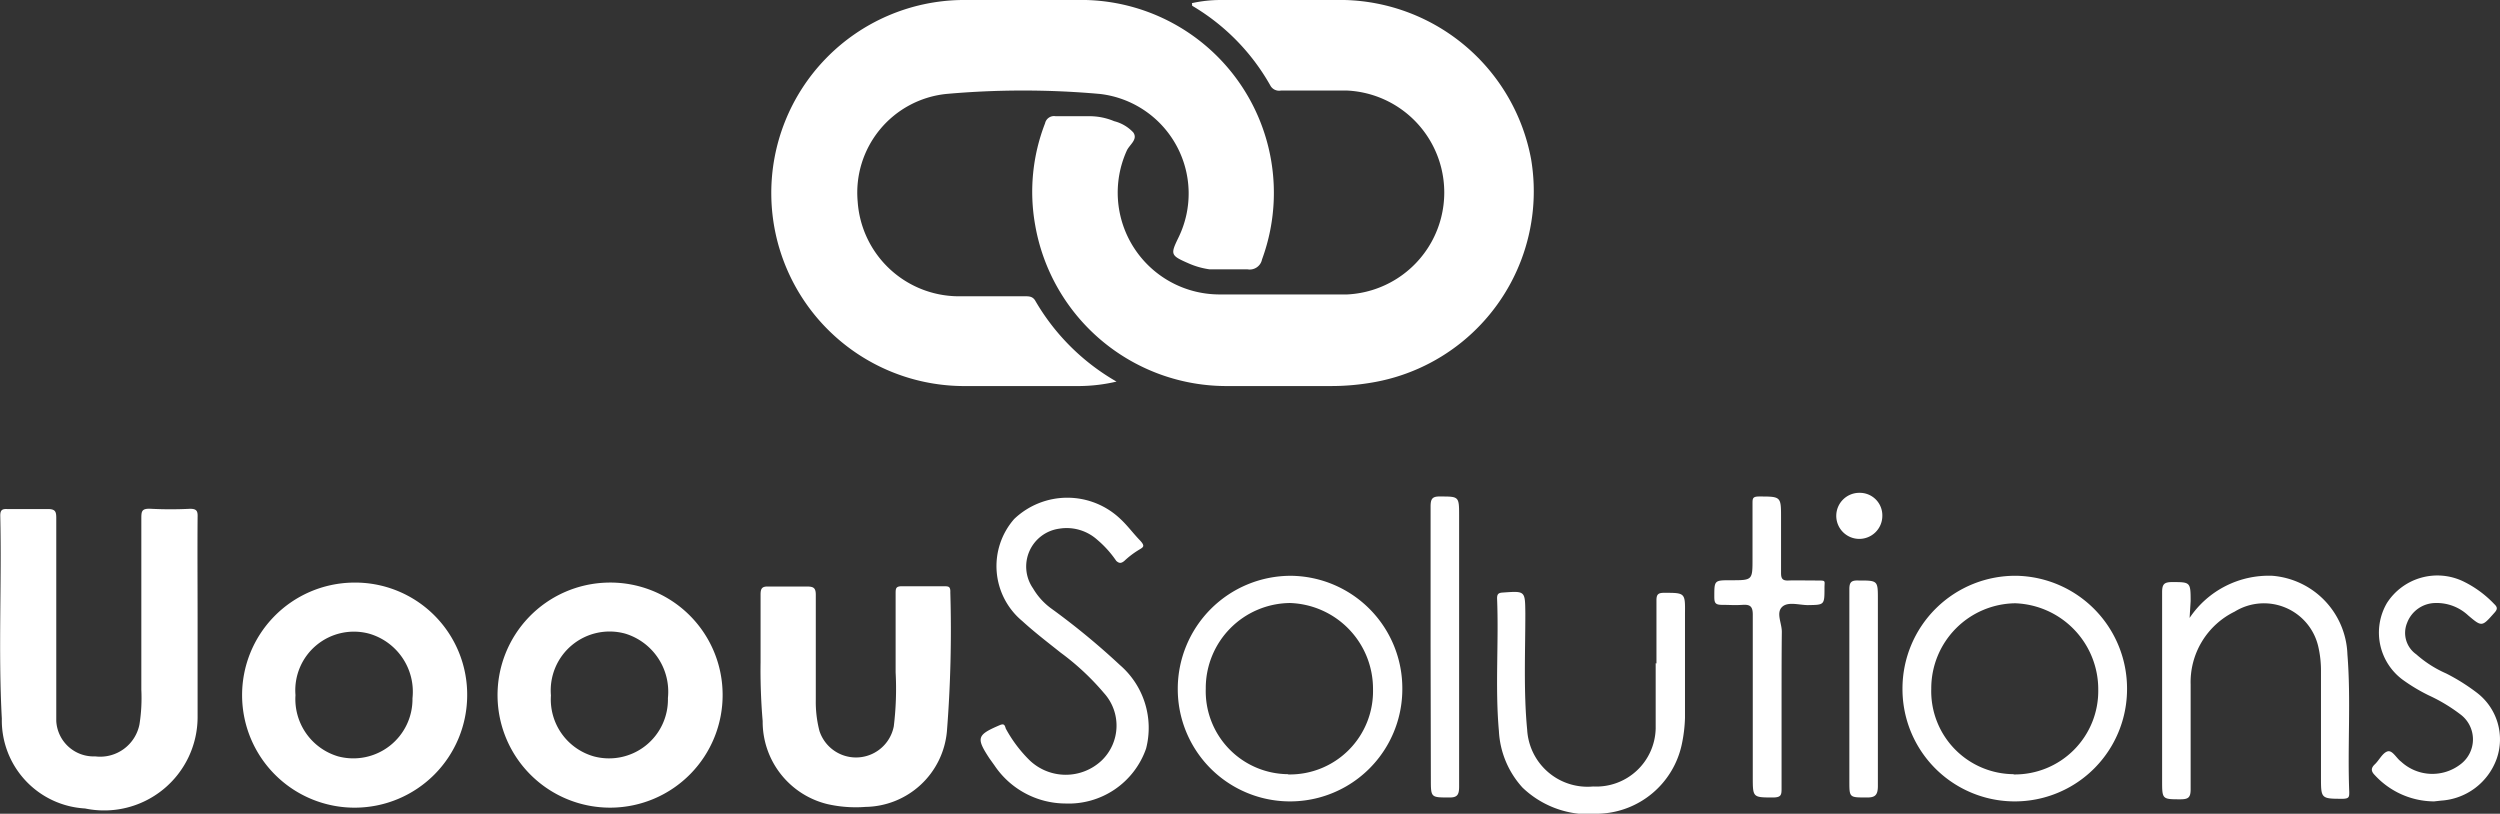
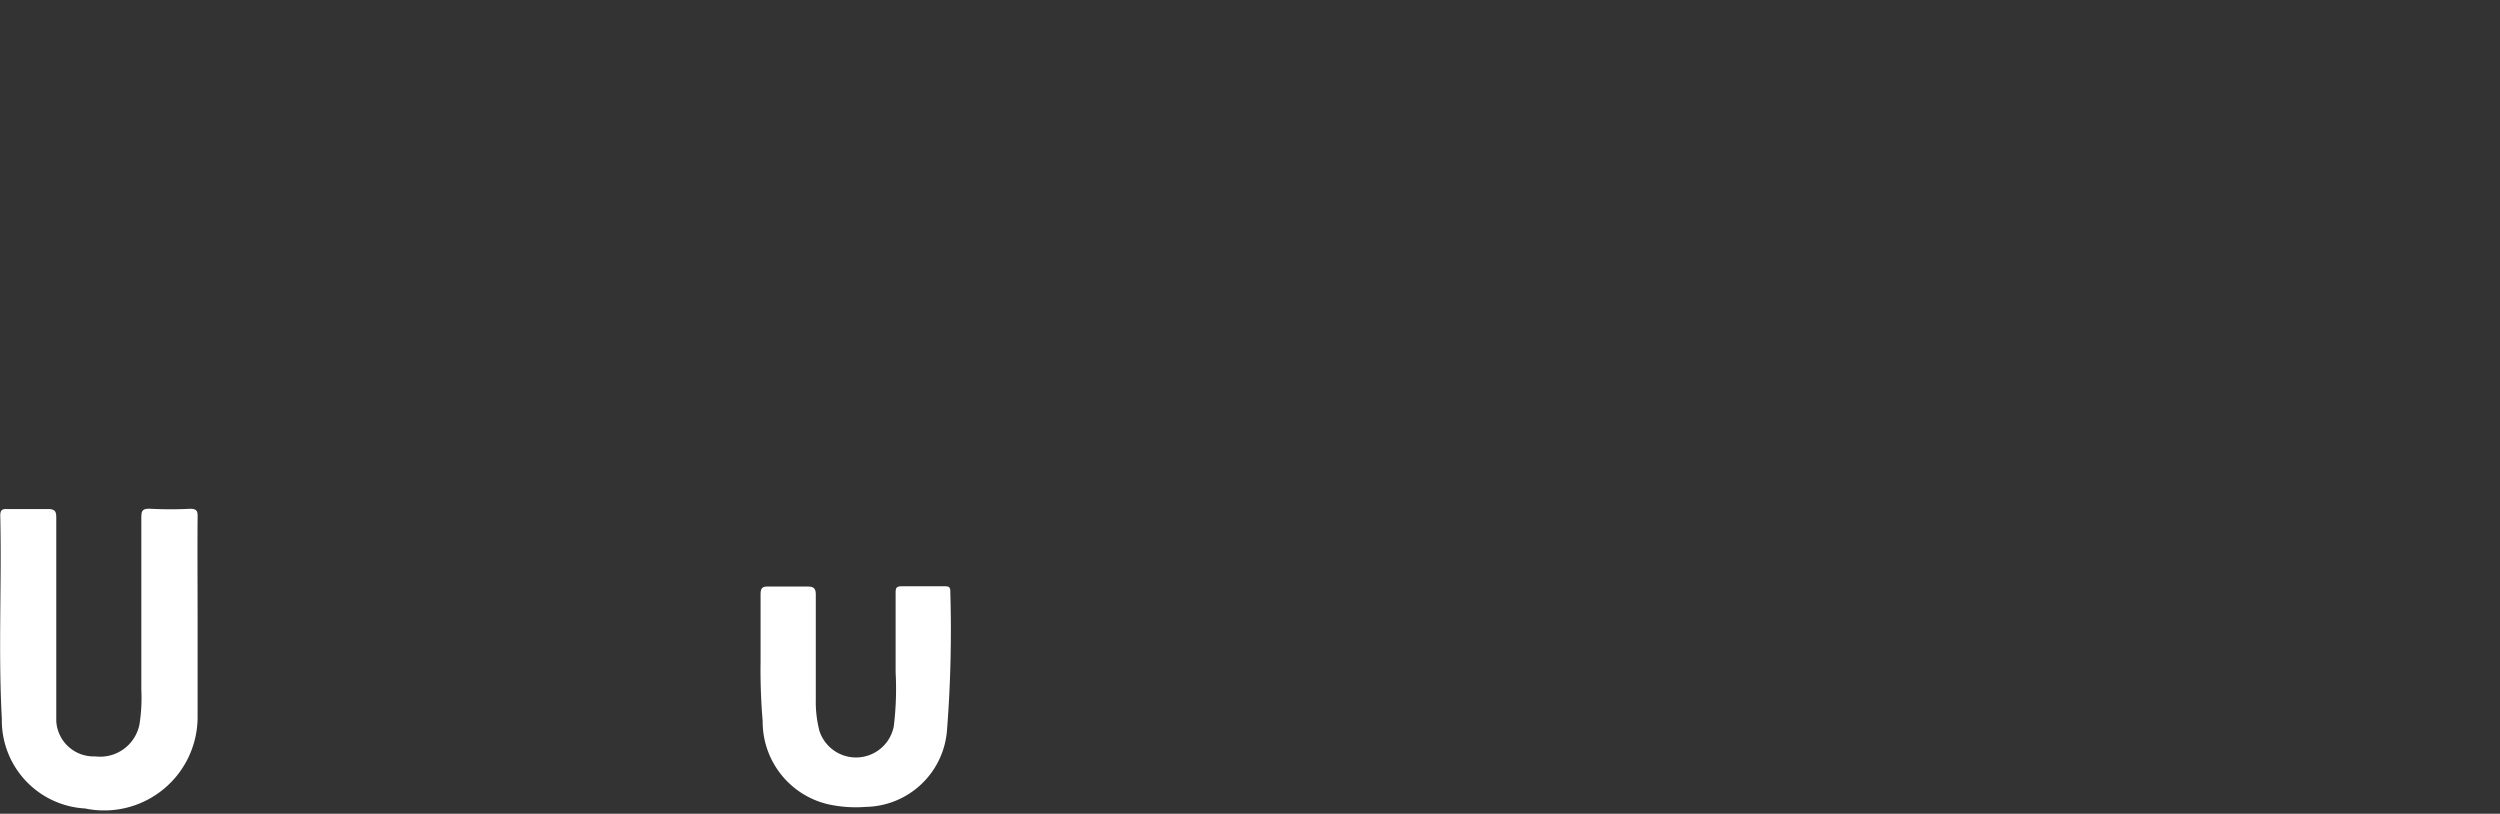
<svg xmlns="http://www.w3.org/2000/svg" viewBox="0 0 95.52 31.09">
  <rect x="0" y="0" width="95.52" height="31.09" fill="#333333" stroke="none" />
-   <path class="cls-1" style="fill:#fff" d="M42.66 14.58a6.42 6.42 0 0 1-1.39.17h-4.33A7.37 7.37 0 0 1 36.75 0h4.73a7.37 7.37 0 0 1 6.74 9.91.48.48 0 0 1-.56.38h-1.45a3 3 0 0 1-.78-.22c-.71-.31-.72-.34-.4-1a3.83 3.83 0 0 0-3-5.48 33 33 0 0 0-5.88 0 3.79 3.79 0 0 0-3.38 4.11 3.88 3.88 0 0 0 3.81 3.62h2.58c.15 0 .29 0 .39.16a8.44 8.44 0 0 0 3.11 3.1Z" />
-   <path class="cls-1" style="fill:#fff" d="M45.54.12a5.13 5.13 0 0 1 1.1-.12h4.73a7.44 7.44 0 0 1 7.13 6.08 7.41 7.41 0 0 1-6.16 8.55 9.11 9.11 0 0 1-1.47.12h-3.94a7.42 7.42 0 0 1-7.38-6.16 7.23 7.23 0 0 1 .38-3.88.35.35 0 0 1 .4-.27h1.32a2.44 2.44 0 0 1 .92.19 1.5 1.5 0 0 1 .73.43c.19.27-.15.47-.25.7a3.89 3.89 0 0 0 3.51 5.49h4.92a3.9 3.9 0 0 0 0-7.79h-2.54a.38.38 0 0 1-.39-.17 8.21 8.21 0 0 0-3-3.07s0-.05-.01-.1Z" />
  <path class="cls-2" style="fill:#fff" d="M7.55 23.7v3.7a3.57 3.57 0 0 1-4.3 3.49 3.37 3.37 0 0 1-3.18-3.43c-.14-2.58 0-5.17-.06-7.76 0-.22.08-.26.27-.25h1.56c.28 0 .31.11.31.34v7.76a1.43 1.43 0 0 0 1.49 1.35 1.53 1.53 0 0 0 1.69-1.23 6.46 6.46 0 0 0 .07-1.32v-6.51c0-.3 0-.42.37-.4a14.81 14.81 0 0 0 1.49 0c.25 0 .3.08.29.32-.01 1.31 0 2.62 0 3.94Zm21.51 1.61v-2.59c0-.23.05-.32.3-.31h1.48c.25 0 .33.06.33.32v4a4.43 4.43 0 0 0 .14 1.2 1.47 1.47 0 0 0 2.84-.18 11.8 11.8 0 0 0 .07-2.06v-3c0-.21 0-.3.28-.29h1.56c.18 0 .26 0 .25.24a49.3 49.3 0 0 1-.13 5.3 3.17 3.17 0 0 1-3.11 2.89 4.87 4.87 0 0 1-1.47-.11 3.24 3.24 0 0 1-2.46-3.17c-.07-.81-.09-1.63-.08-2.24Z" />
-   <path class="cls-1" style="fill:#fff" d="M40.7 30.7a3.28 3.28 0 0 1-2.7-1.45l-.2-.28c-.51-.78-.47-.89.39-1.26.18-.08.2 0 .24.13a5.12 5.12 0 0 0 .91 1.21 2 2 0 0 0 2.76 0 1.85 1.85 0 0 0 .08-2.57 9.63 9.63 0 0 0-1.65-1.54c-.49-.39-1-.78-1.47-1.21a2.73 2.73 0 0 1-.31-3.9 2.94 2.94 0 0 1 4.06 0c.26.24.48.54.73.8s.13.28-.06.4a3.28 3.28 0 0 0-.52.4c-.13.11-.21.09-.31 0a4 4 0 0 0-.73-.81 1.75 1.75 0 0 0-1.45-.42 1.46 1.46 0 0 0-1 2.28 2.53 2.53 0 0 0 .67.75 27.64 27.64 0 0 1 2.65 2.18 3.17 3.17 0 0 1 1 3.19 3.13 3.13 0 0 1-3.09 2.1Zm42.96-7.09A3.64 3.64 0 0 1 86.83 22a3.12 3.12 0 0 1 2.86 3c.14 1.75 0 3.51.07 5.26 0 .18 0 .25-.23.26-.85 0-.85 0-.85-.82v-4.06a4.05 4.05 0 0 0-.1-.92 2.13 2.13 0 0 0-3.2-1.35 3 3 0 0 0-1.68 2.79v4c0 .31-.09.38-.39.38-.69 0-.7 0-.7-.69v-7.22c0-.3.07-.39.38-.39.7 0 .71 0 .71.73Zm-20.37 1.74v-2.42c0-.22.07-.28.29-.28.8 0 .81 0 .8.78v4a5.58 5.58 0 0 1-.12 1 3.35 3.35 0 0 1-3.16 2.66 3.66 3.66 0 0 1-2.93-1 3.47 3.47 0 0 1-.9-2.16c-.15-1.68 0-3.38-.07-5.07 0-.17.06-.21.22-.22.86-.06.85-.07.86.79 0 1.49-.07 3 .07 4.45a2.31 2.31 0 0 0 2.52 2.17 2.27 2.27 0 0 0 2.39-2.21v-2.5ZM93 30.62a3.1 3.1 0 0 1-2.26-1c-.15-.15-.16-.27 0-.42s.29-.43.48-.49.34.26.52.39a1.76 1.76 0 0 0 2.26.11 1.19 1.19 0 0 0 0-1.92 6.36 6.36 0 0 0-1.2-.72 6.73 6.73 0 0 1-1-.6 2.24 2.24 0 0 1-.6-2.93 2.29 2.29 0 0 1 2.91-.83 4.1 4.1 0 0 1 1.19.87c.14.13.12.21 0 .34-.47.53-.47.54-1 .09a1.76 1.76 0 0 0-1.25-.47 1.17 1.17 0 0 0-1.08.76 1 1 0 0 0 .35 1.2 4.35 4.35 0 0 0 1.14.73 7.55 7.55 0 0 1 1.18.74 2.24 2.24 0 0 1 .75 2.53 2.42 2.42 0 0 1-2.12 1.59Zm-24.93-3.79v3.27c0 .26 0 .37-.33.37-.77 0-.77 0-.77-.78v-6.2c0-.31-.09-.4-.39-.38s-.52 0-.78 0-.3-.07-.3-.31c0-.63 0-.63.63-.63.83 0 .83 0 .83-.82v-2.11c0-.19 0-.27.25-.27.84 0 .84 0 .84.81v2.11c0 .21.05.3.28.29s.73 0 1.09 0 .29 0 .29.27c0 .67 0 .66-.63.67-.34 0-.78-.15-1 .08s0 .61 0 .94c-.01.86-.01 1.79-.01 2.69ZM54.66 24.7v-5.34c0-.3.06-.4.38-.39.7 0 .71 0 .71.72v10.37c0 .32-.08.42-.4.41-.68 0-.68 0-.68-.7Zm16 1.59v-3.78c0-.27.08-.34.35-.33.74 0 .74 0 .74.72v7.13c0 .37-.12.45-.46.44-.63 0-.63 0-.63-.63Zm1.26-6.57a.88.88 0 1 1-.87-.89.86.86 0 0 1 .87.89Z" />
-   <path class="cls-2" style="fill:#fff" d="M13.48 22.26a4.3 4.3 0 1 0 4.37 4.3 4.28 4.28 0 0 0-4.37-4.3Zm-.56 6.64a2.28 2.28 0 0 1-1.63-2.34 2.24 2.24 0 0 1 2.81-2.35 2.31 2.31 0 0 1 1.66 2.47 2.26 2.26 0 0 1-2.84 2.22Zm10.29-6.64a4.3 4.3 0 1 0 4.4 4.27 4.29 4.29 0 0 0-4.4-4.27Zm-.52 6.64a2.26 2.26 0 0 1-1.64-2.33 2.25 2.25 0 0 1 2.84-2.36 2.32 2.32 0 0 1 1.63 2.46 2.25 2.25 0 0 1-2.83 2.23Z" />
-   <path class="cls-1" style="fill:#fff" d="M49.33 22A4.32 4.32 0 0 0 45 26.33a4.29 4.29 0 1 0 8.58 0A4.3 4.3 0 0 0 49.33 22Zm-.11 7.58a3.17 3.17 0 0 1-3.15-3.27 3.25 3.25 0 0 1 3.22-3.27 3.28 3.28 0 0 1 3.17 3.3 3.18 3.18 0 0 1-3.24 3.25ZM77.08 22a4.31 4.31 0 0 0-4.39 4.33 4.29 4.29 0 0 0 8.58 0A4.31 4.31 0 0 0 77.08 22Zm-.14 7.58a3.17 3.17 0 0 1-3.15-3.27A3.25 3.25 0 0 1 77 23.05a3.29 3.29 0 0 1 3.17 3.3 3.19 3.19 0 0 1-3.23 3.24Z" />
</svg>